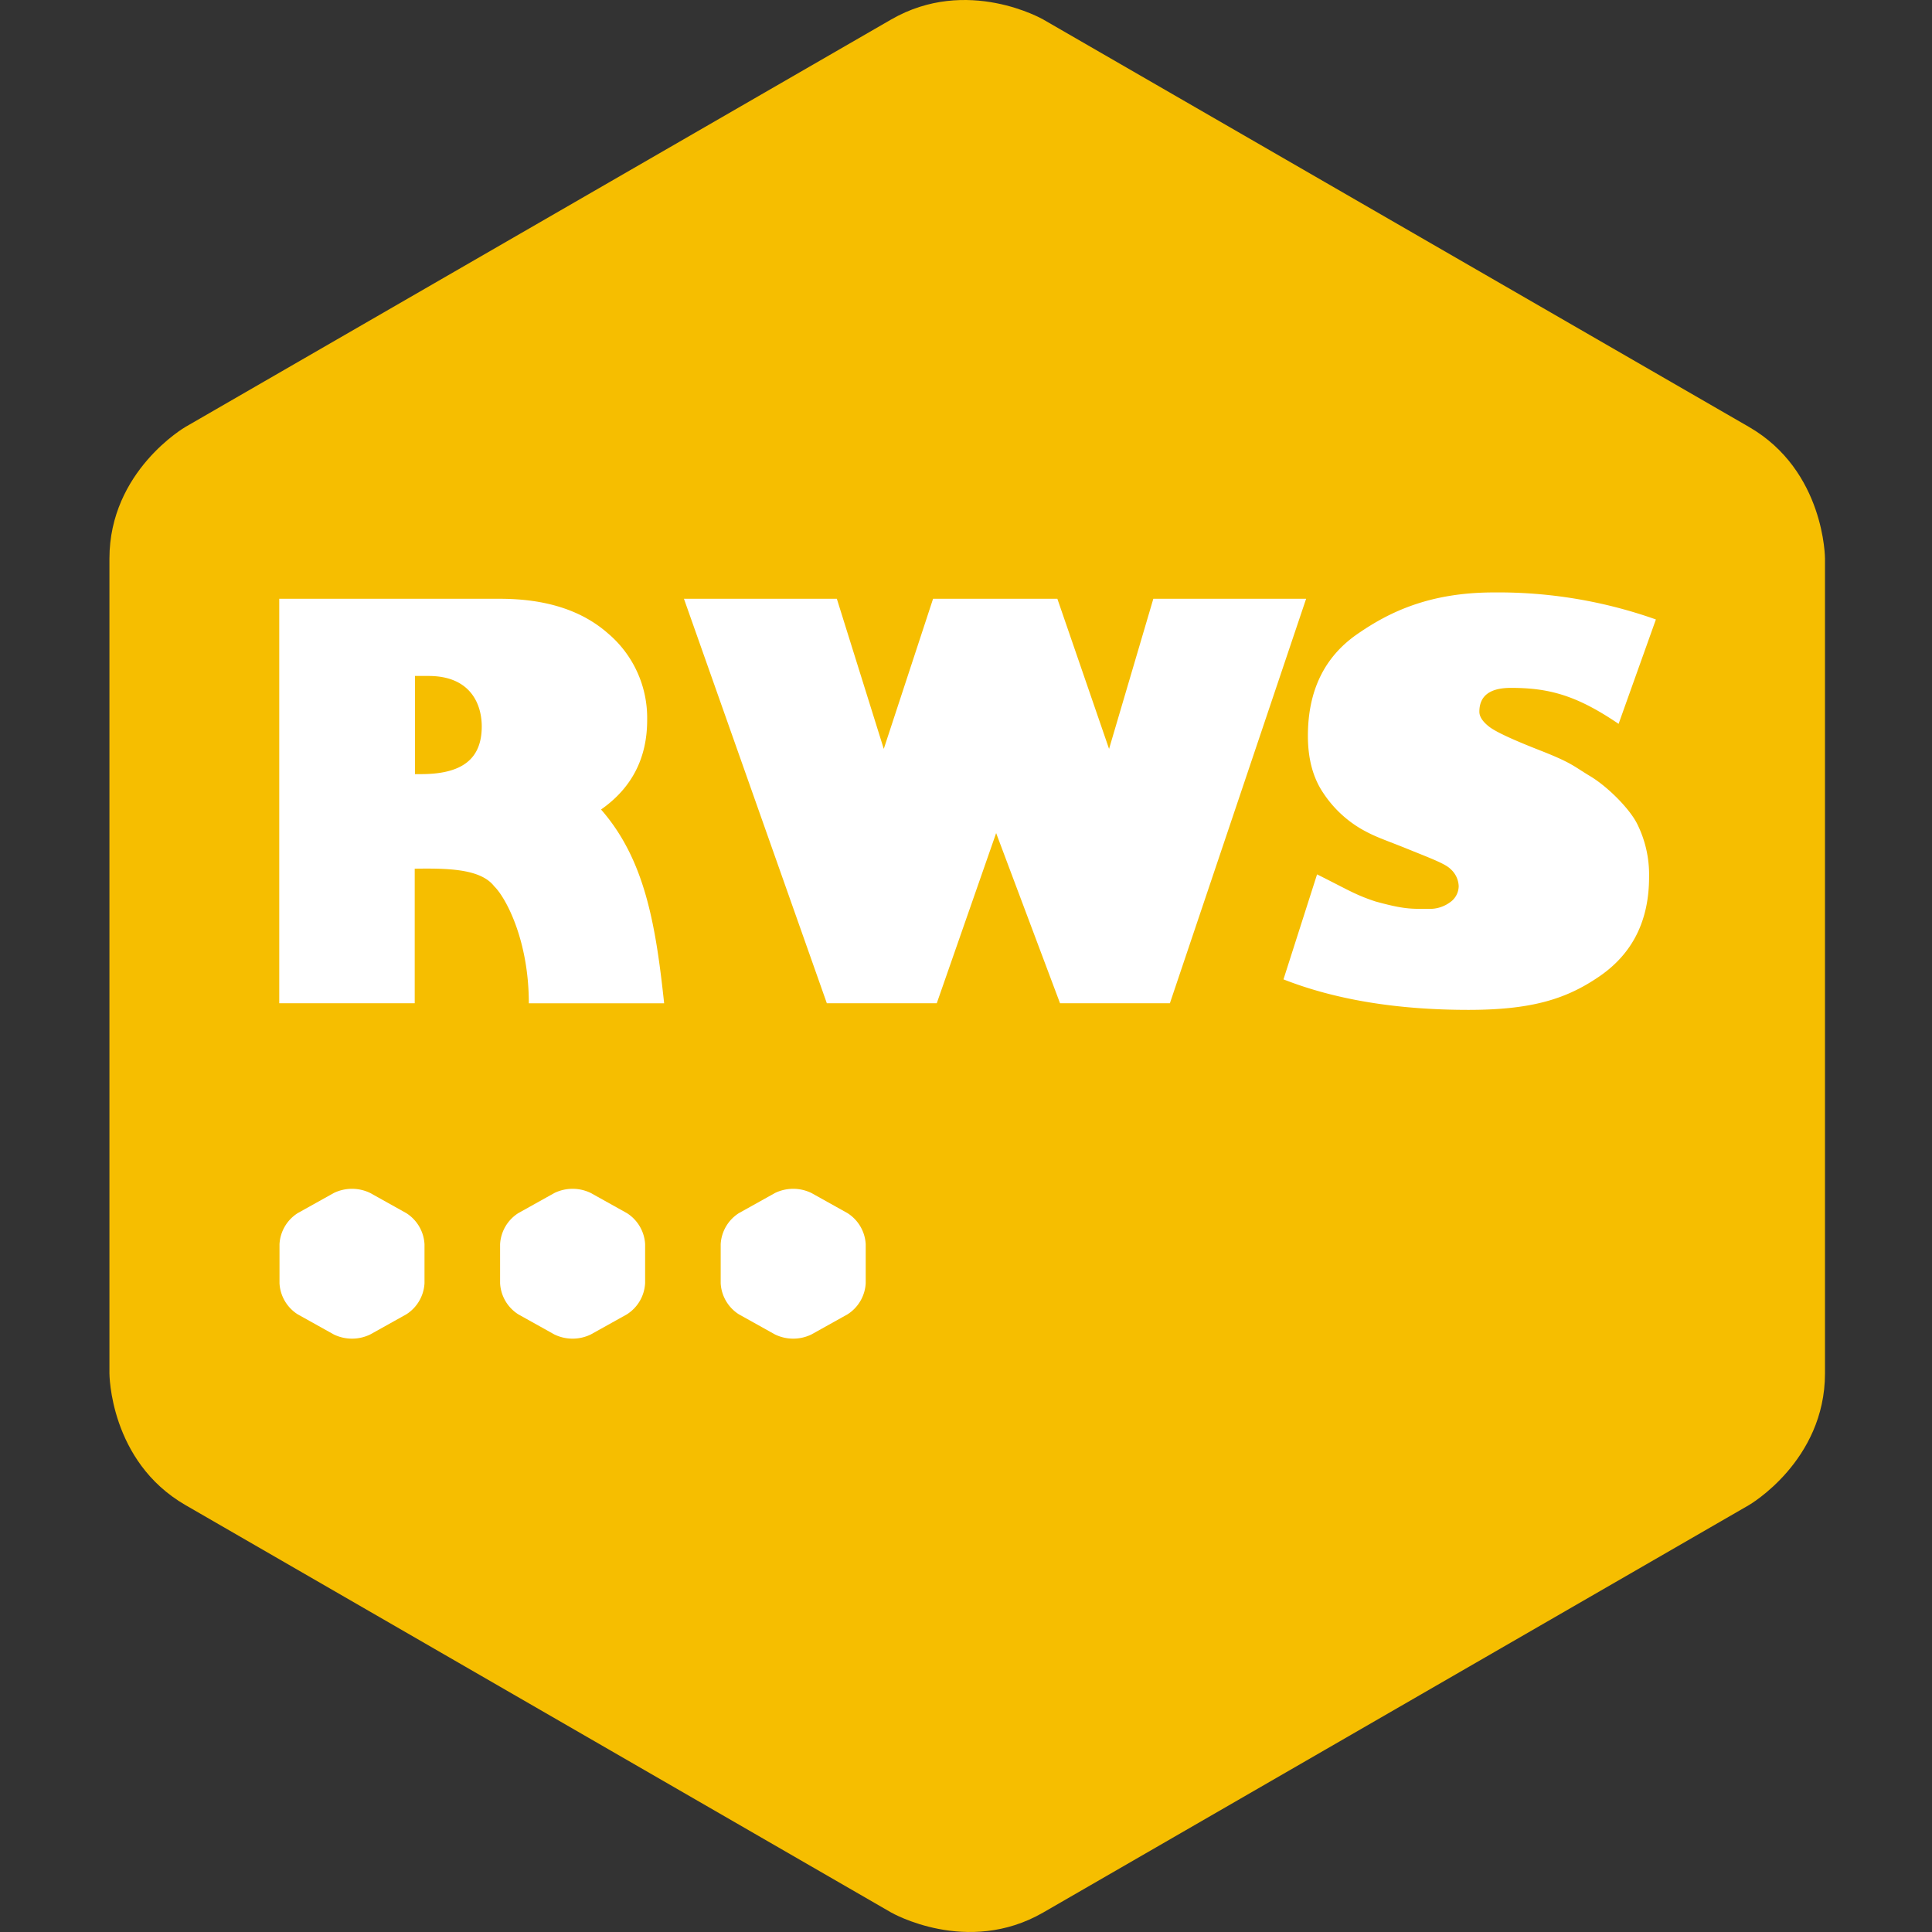
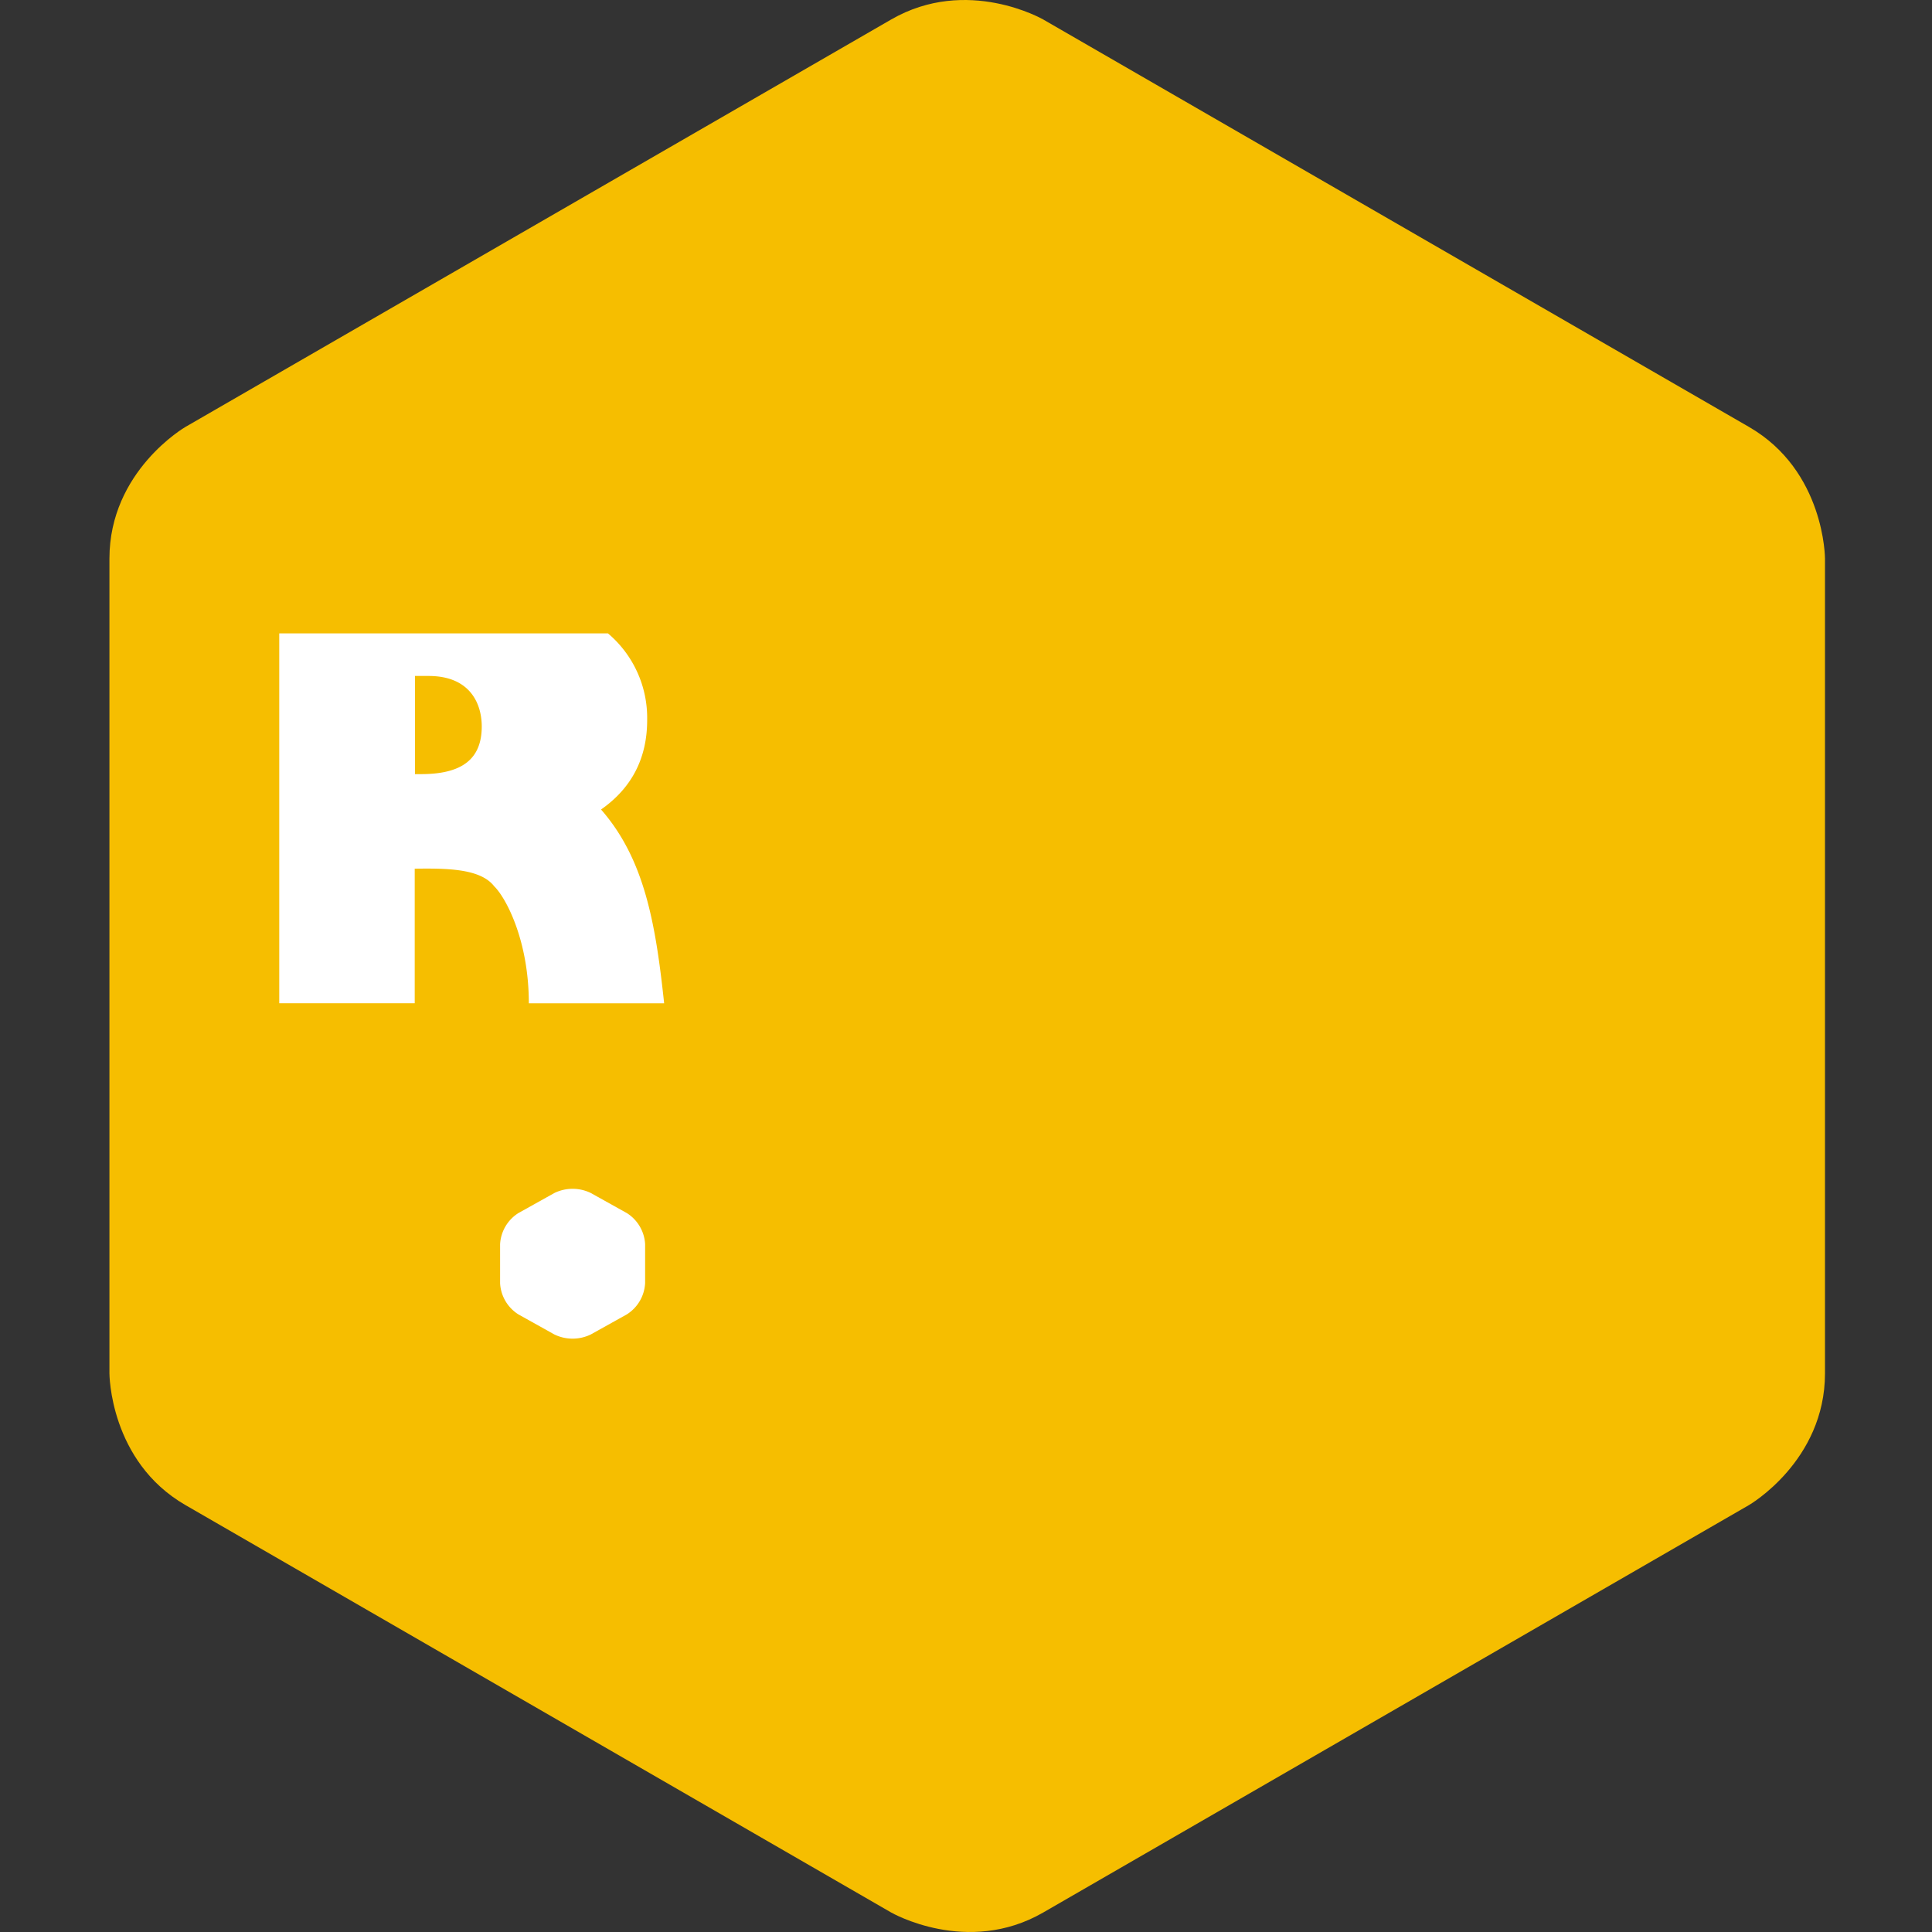
<svg xmlns="http://www.w3.org/2000/svg" width="512" height="512" viewBox="0 0 512 512">
  <rect x="0" y="0" width="512" height="512" fill="#333333" stroke="none" />
  <defs>
    <clipPath id="clip-_512">
      <rect width="512" height="512" />
    </clipPath>
  </defs>
  <g id="_512" data-name="512" clip-path="url(#clip-_512)">
    <g id="Gruppe_1434" data-name="Gruppe 1434" transform="translate(0.001)">
      <path id="Pfad_33" data-name="Pfad 33" d="M434.484,398.867s20.156-11.634,20.156-34.909V148.042s0-23.275-20.156-34.909L247.475,5.171s-20.156-11.634-40.311,0L20.156,113.133S0,124.766,0,148.042V363.958s0,23.275,20.156,34.909L207.164,506.829s20.156,11.634,40.311,0Z" transform="translate(29)" fill="#f6be00" />
      <g id="Gruppe_1433" data-name="Gruppe 1433" transform="translate(23366.139 23399.529)">
-         <path id="Pfad_16" data-name="Pfad 16" d="M351.759,152.992a10.426,10.426,0,0,1-4.829,8.225l-9.552,5.328a11.049,11.049,0,0,1-9.661,0l-9.556-5.328a10.421,10.421,0,0,1-4.829-8.225V142.615a10.423,10.423,0,0,1,4.829-8.225l9.556-5.33a11.045,11.045,0,0,1,9.659,0l9.554,5.33a10.426,10.426,0,0,1,4.829,8.225Z" transform="translate(-23605.402 -23212.43)" fill="#fff" />
        <path id="Pfad_17" data-name="Pfad 17" d="M380.824,152.992a10.42,10.42,0,0,1-4.83,8.225l-9.559,5.328a11.056,11.056,0,0,1-9.661,0l-9.55-5.328a10.418,10.418,0,0,1-4.829-8.225V142.615a10.423,10.423,0,0,1,4.829-8.225l9.554-5.33a11.045,11.045,0,0,1,9.659,0L376,134.393a10.418,10.418,0,0,1,4.829,8.225v10.375Z" transform="translate(-23576.004 -23212.43)" fill="#fff" />
-         <path id="Pfad_18" data-name="Pfad 18" d="M409.891,152.992a10.426,10.426,0,0,1-4.829,8.225l-9.556,5.328a11.05,11.05,0,0,1-9.661,0l-9.556-5.328a10.426,10.426,0,0,1-4.83-8.225V142.615a10.423,10.423,0,0,1,4.83-8.225l9.556-5.33a11.049,11.049,0,0,1,9.661,0l9.556,5.33a10.426,10.426,0,0,1,4.829,8.225Z" transform="translate(-23546.609 -23212.43)" fill="#fff" />
-         <path id="Pfad_19" data-name="Pfad 19" d="M410.8,82.313A29.317,29.317,0,0,0,400.409,59.38q-10.4-9.163-28.591-9.168H313.3V157.4h35.9V121.737c8.05-.088,17.351-.155,21.058,4.663,2.892,2.752,9.184,14.02,9.184,31.007H415.3c-2.247-21.026-5.155-38.145-16.721-51.35q12.238-8.572,12.223-23.743Zm-43.835,1.726c0,8.665-5.242,12.64-16.079,12.64h-1.623V70.666h3.613c11.2,0,14.09,7.587,14.09,13.372Z" transform="translate(-23605.436 -23291.057)" fill="#fff" />
-         <path id="Pfad_20" data-name="Pfad 20" d="M447.254,112.305l16.934,45.1H493.3L529.4,50.212H488.909L477.18,89.992l-13.7-39.78H430.539l-13.064,39.78-12.437-39.78H364.521L402.386,157.4H431.52Z" transform="translate(-23549.406 -23291.057)" fill="#fff" />
-         <path id="Pfad_21" data-name="Pfad 21" d="M501.38,49.374c-16.906,0-27.641,5.067-36.309,11.107s-12.994,15.013-12.994,26.9q0,9.208,4.146,15.247a30.486,30.486,0,0,0,9.766,9.3c3.747,2.178,6.018,2.826,11.731,5.115,6.326,2.579,10.633,4.132,12.107,5.586a6.413,6.413,0,0,1,2.213,4.562,5.256,5.256,0,0,1-2.281,4.286,9.008,9.008,0,0,1-5.658,1.754c-4.588,0-6.445.165-14.175-1.979-5.3-1.754-7.213-3.067-15.42-7.159l-8.9,27.826Q466.19,160,494.64,160c16.9,0,26.074-2.933,34.792-8.947s13.06-14.762,13.06-26.235a30.132,30.132,0,0,0-3.3-14.4c-2.207-4.115-7.869-9.691-12.288-12.338s-4.755-3.474-12.95-6.706q-11.164-4.351-13.8-6.388t-2.633-4q0-6.324,8.359-6.318c10.019,0,17.363,1.931,28.536,9.534L544.3,56.535a124.939,124.939,0,0,0-42.923-7.161Z" transform="translate(-23471.611 -23291.902)" fill="#fff" />
+         <path id="Pfad_19" data-name="Pfad 19" d="M410.8,82.313A29.317,29.317,0,0,0,400.409,59.38H313.3V157.4h35.9V121.737c8.05-.088,17.351-.155,21.058,4.663,2.892,2.752,9.184,14.02,9.184,31.007H415.3c-2.247-21.026-5.155-38.145-16.721-51.35q12.238-8.572,12.223-23.743Zm-43.835,1.726c0,8.665-5.242,12.64-16.079,12.64h-1.623V70.666h3.613c11.2,0,14.09,7.587,14.09,13.372Z" transform="translate(-23605.436 -23291.057)" fill="#fff" />
      </g>
    </g>
  </g>
</svg>